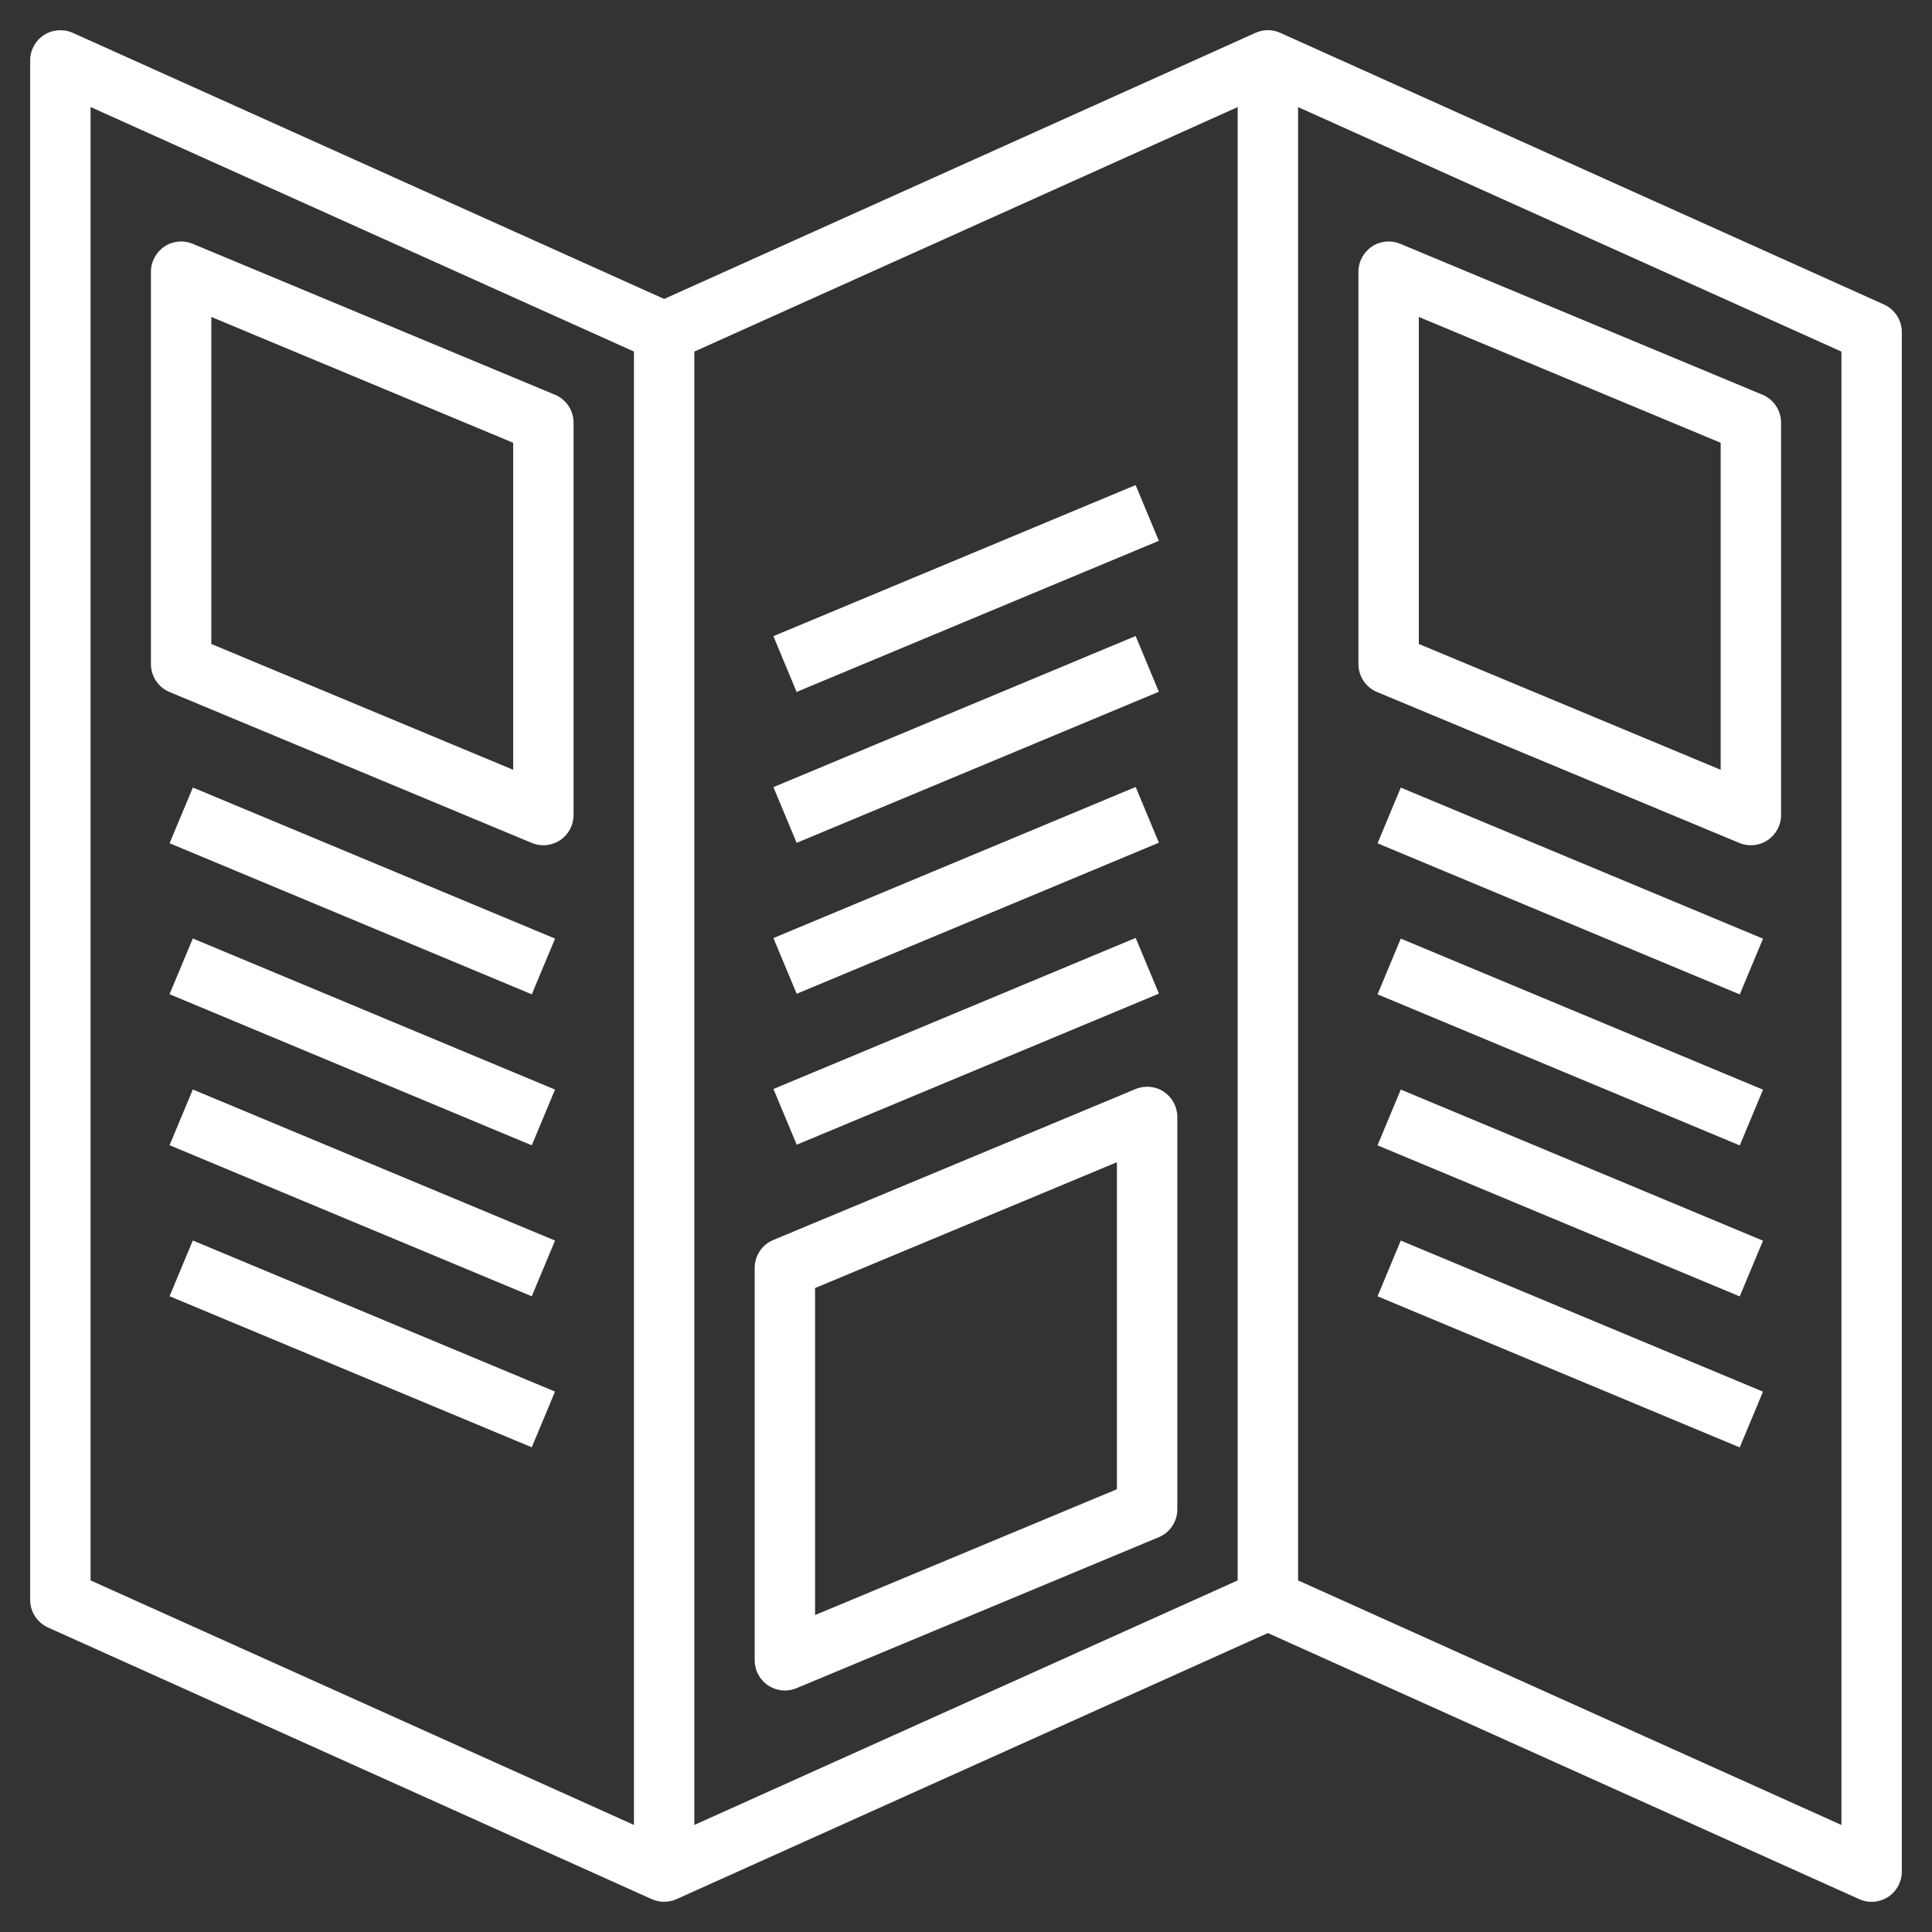
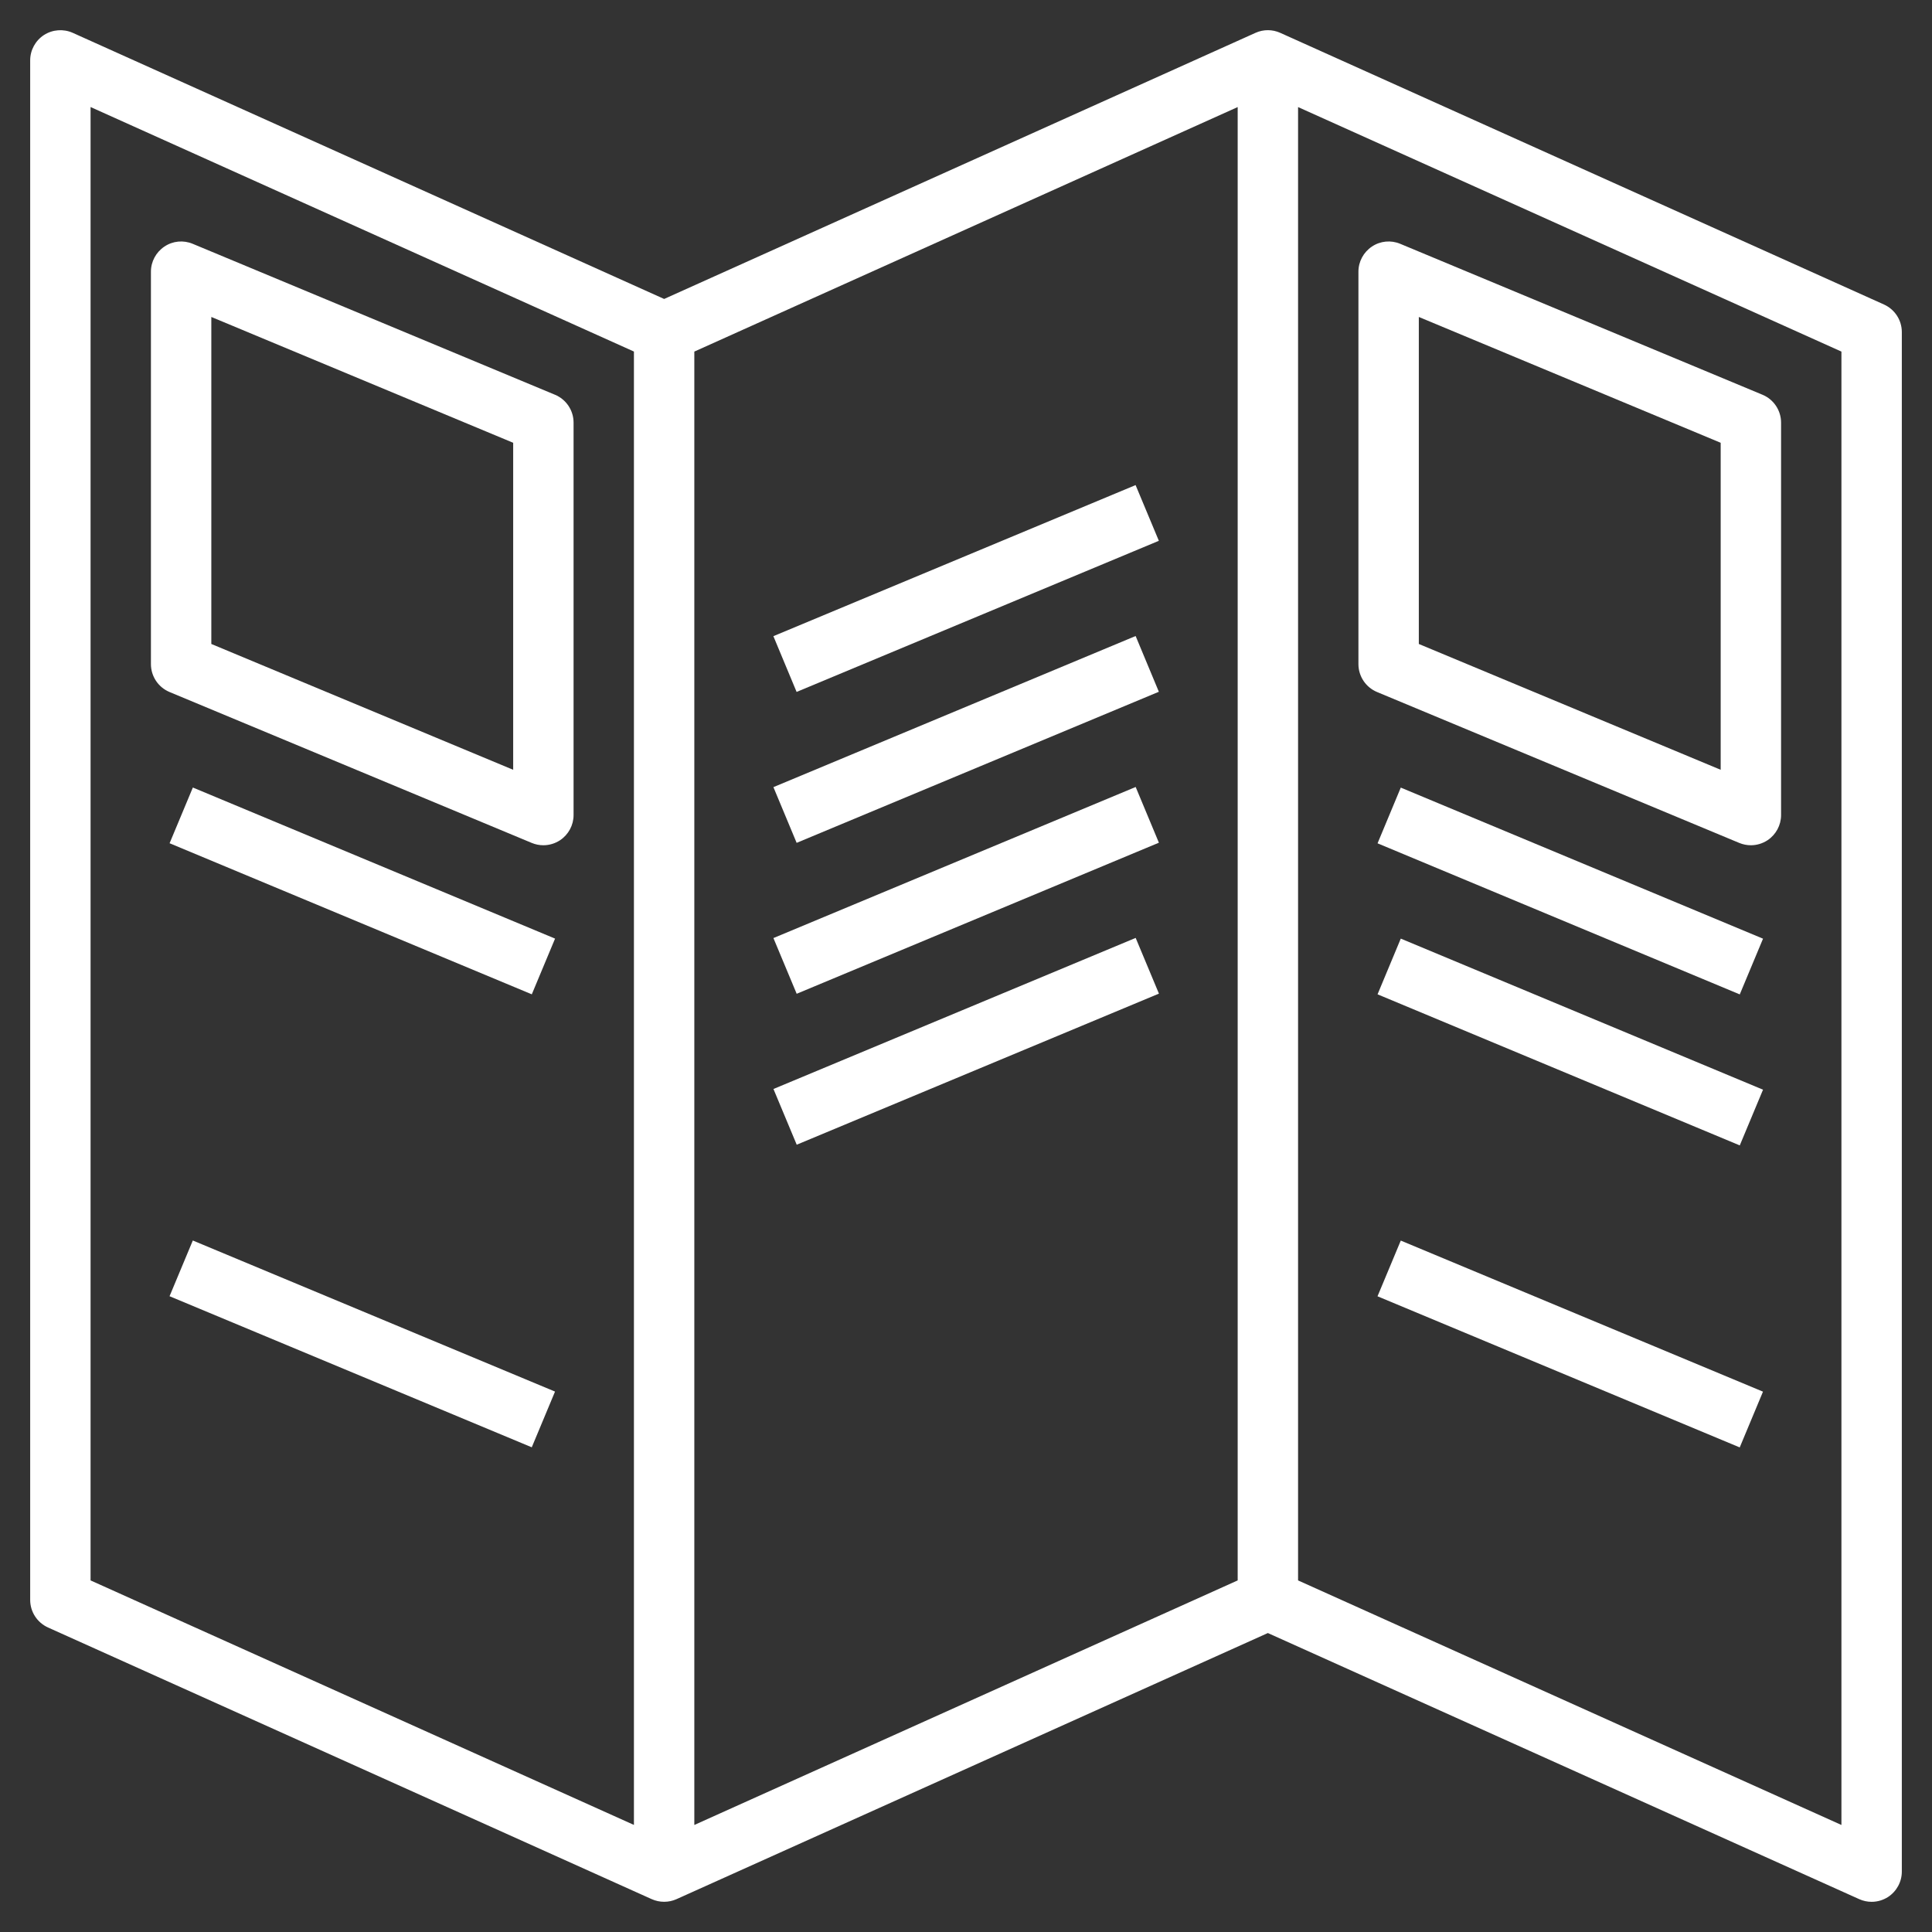
<svg xmlns="http://www.w3.org/2000/svg" width="50" height="50" viewBox="0 0 50 50" fill="none">
  <rect x="0" y="0" width="50" height="50" fill="#333333" stroke="none" />
  <path d="M48.758 7.881L33.133 0.85C32.929 0.758 32.695 0.758 32.492 0.85L17.188 7.737L1.883 0.85C1.642 0.742 1.361 0.763 1.138 0.906C0.916 1.051 0.781 1.297 0.781 1.562V41.406C0.781 41.714 0.962 41.992 1.242 42.119L16.867 49.15C17.071 49.241 17.305 49.241 17.508 49.15L32.812 42.263L48.117 49.15C48.219 49.196 48.328 49.219 48.438 49.219C48.586 49.219 48.734 49.176 48.862 49.094C49.084 48.949 49.219 48.702 49.219 48.437V8.594C49.219 8.286 49.038 8.008 48.758 7.881ZM17.969 9.099L32.031 2.771V40.901L17.969 47.23V9.099ZM2.344 2.77L16.406 9.098V47.229L2.344 40.901V2.77ZM47.656 47.23L33.594 40.901V2.771L47.656 9.099V47.23Z" fill="white" />
  <path d="M14.363 10.216L4.988 6.31C4.746 6.209 4.471 6.235 4.255 6.381C4.037 6.527 3.906 6.77 3.906 7.031V17.187C3.906 17.503 4.096 17.787 4.387 17.909L13.762 21.815C13.859 21.855 13.961 21.875 14.062 21.875C14.214 21.875 14.366 21.83 14.496 21.744C14.713 21.598 14.844 21.355 14.844 21.094V10.937C14.844 10.622 14.654 10.337 14.363 10.216ZM13.281 19.922L5.469 16.666V8.203L13.281 11.459V19.922Z" fill="white" />
  <path d="M4.389 21.823L4.991 20.381L14.365 24.291L13.763 25.733L4.389 21.823Z" fill="white" />
-   <path d="M4.388 25.73L4.99 24.288L14.364 28.198L13.762 29.641L4.388 25.73Z" fill="white" />
-   <path d="M4.388 29.638L4.99 28.196L14.364 32.106L13.762 33.548L4.388 29.638Z" fill="white" />
  <path d="M4.388 33.546L4.99 32.104L14.364 36.014L13.762 37.456L4.388 33.546Z" fill="white" />
-   <path d="M30.121 28.256C29.905 28.11 29.629 28.084 29.387 28.185L20.012 32.091C19.721 32.212 19.531 32.497 19.531 32.812V42.969C19.531 43.23 19.662 43.473 19.879 43.619C20.009 43.705 20.16 43.75 20.312 43.75C20.414 43.75 20.516 43.73 20.613 43.69L29.988 39.783C30.279 39.662 30.469 39.378 30.469 39.062V28.906C30.469 28.645 30.338 28.401 30.121 28.256ZM28.906 38.541L21.094 41.797V33.334L28.906 30.078V38.541Z" fill="white" />
  <path d="M20.017 28.183L29.391 24.273L29.993 25.715L20.619 29.625L20.017 28.183Z" fill="white" />
  <path d="M20.016 24.277L29.391 20.367L29.992 21.809L20.618 25.719L20.016 24.277Z" fill="white" />
  <path d="M20.016 20.371L29.39 16.46L29.991 17.903L20.617 21.813L20.016 20.371Z" fill="white" />
  <path d="M20.015 16.464L29.389 12.554L29.991 13.996L20.616 17.907L20.015 16.464Z" fill="white" />
  <path d="M35.637 17.909L45.012 21.815C45.109 21.855 45.211 21.875 45.312 21.875C45.464 21.875 45.616 21.83 45.746 21.744C45.963 21.598 46.094 21.355 46.094 21.094V10.937C46.094 10.622 45.904 10.337 45.613 10.216L36.238 6.31C35.997 6.209 35.722 6.235 35.505 6.381C35.287 6.527 35.156 6.77 35.156 7.031V17.187C35.156 17.503 35.346 17.787 35.637 17.909ZM36.719 8.203L44.531 11.459V19.922L36.719 16.666V8.203Z" fill="white" />
  <path d="M35.651 21.825L36.252 20.383L45.627 24.293L45.025 25.735L35.651 21.825Z" fill="white" />
  <path d="M35.651 25.733L36.252 24.291L45.627 28.201L45.025 29.643L35.651 25.733Z" fill="white" />
-   <path d="M35.65 29.641L36.252 28.198L45.626 32.109L45.024 33.551L35.65 29.641Z" fill="white" />
  <path d="M35.65 33.548L36.252 32.106L45.626 36.016L45.024 37.459L35.65 33.548Z" fill="white" />
</svg>